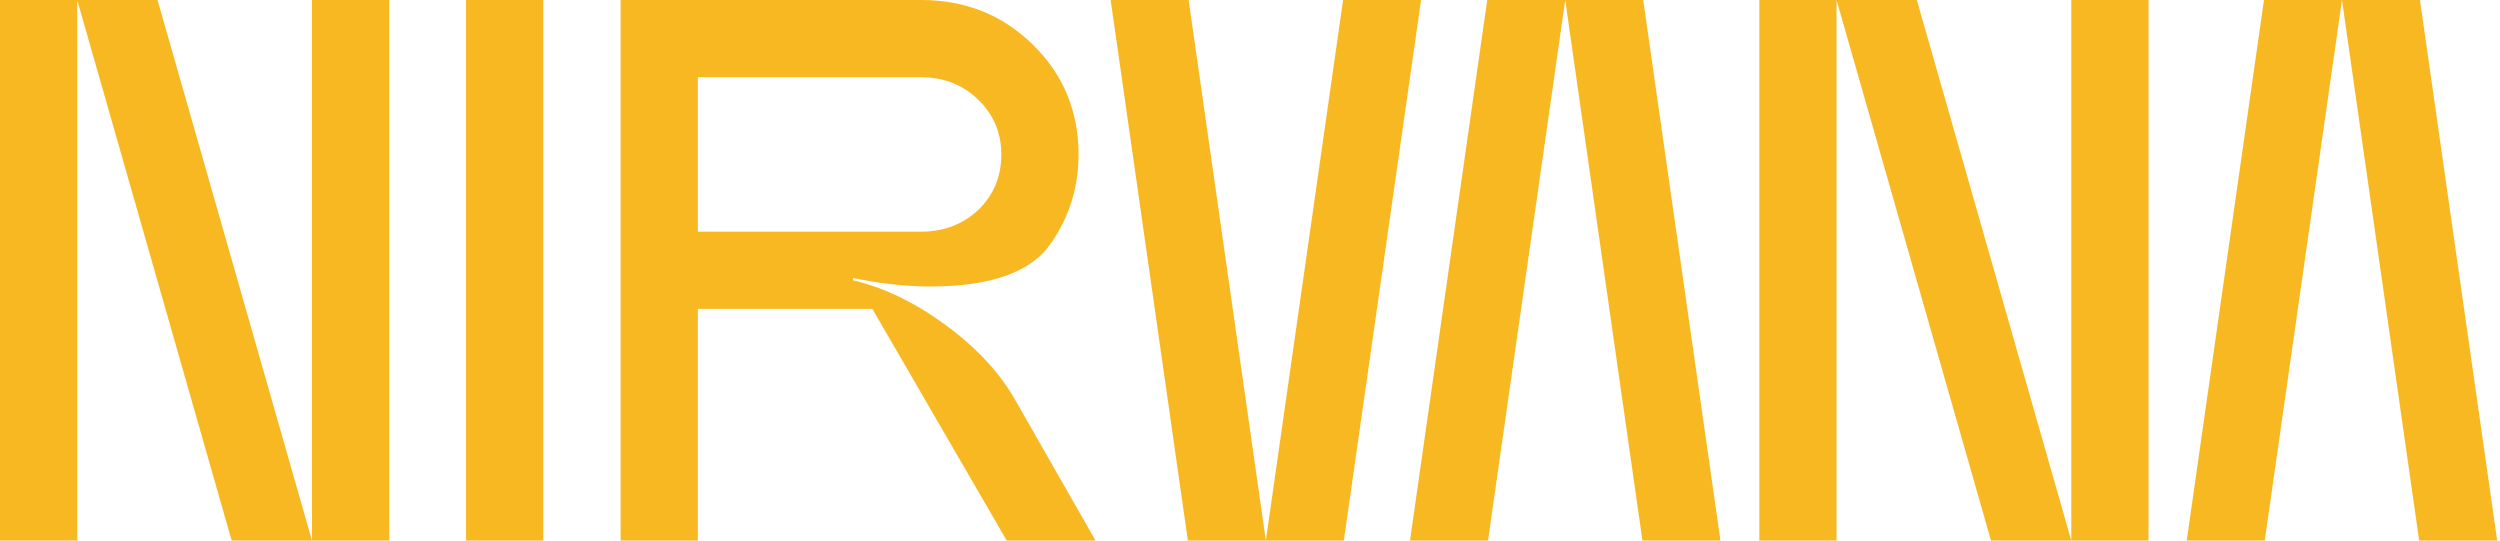
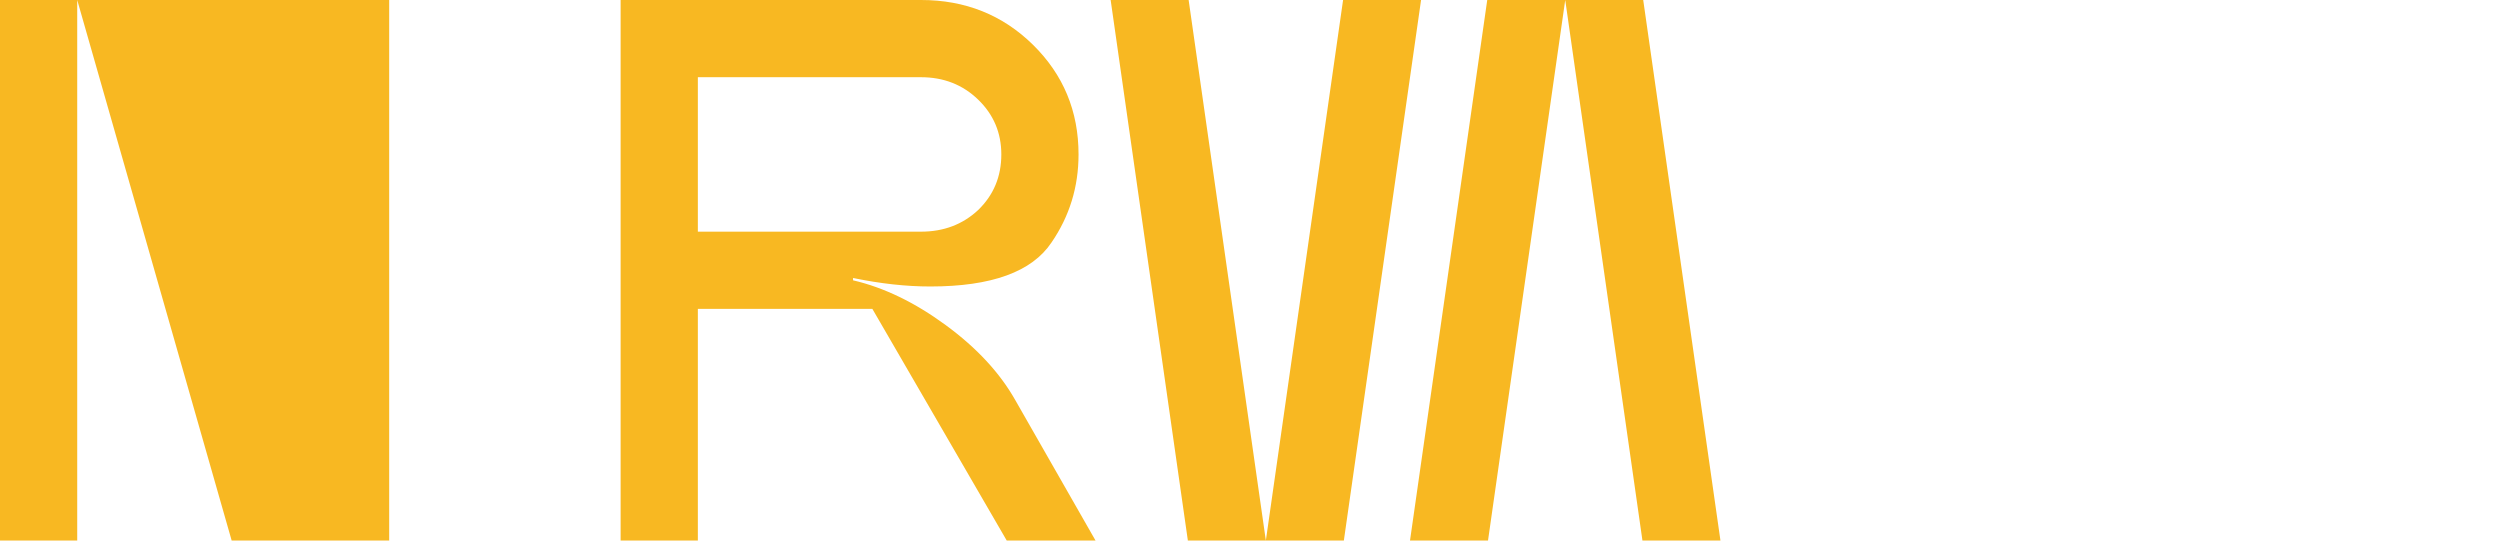
<svg xmlns="http://www.w3.org/2000/svg" width="185" height="40" viewBox="0 0 185 40" fill="none">
-   <path d="M173.305 -0L167.591 40H161.819L167.534 -0H179.076L184.791 40H179.019L173.305 -0Z" fill="#F8B822" />
-   <path d="M141.847 -0L153.276 40V-0H158.99V40H147.333L135.904 -0V40H130.19V-0H141.847Z" fill="#F8B822" />
  <path d="M115.827 -0L110.113 40H104.341L110.056 -0H121.598L127.313 40H121.541L115.827 -0Z" fill="#F8B822" />
  <path d="M82.188 -0H87.959L93.673 40L99.388 -0H105.159L99.445 40H87.902L82.188 -0Z" fill="#F8B822" />
  <path d="M45.926 -0H68.155C71.431 -0 74.193 1.105 76.441 3.314C78.688 5.524 79.812 8.228 79.812 11.428C79.812 13.829 79.145 16 77.812 17.943C76.364 20.114 73.374 21.2 68.841 21.2C67.05 21.2 65.145 20.99 63.126 20.571V20.743C65.412 21.276 67.698 22.381 69.983 24.057C72.269 25.733 73.983 27.581 75.126 29.6L81.069 40H74.498L64.555 22.857H51.641V40H45.926V-0ZM68.155 5.714H51.641V17.143H68.155C69.831 17.143 71.24 16.609 72.383 15.543C73.526 14.438 74.098 13.066 74.098 11.428C74.098 9.828 73.526 8.476 72.383 7.371C71.24 6.267 69.831 5.714 68.155 5.714Z" fill="#F8B822" />
-   <path d="M34.487 40V-0H40.201V40H34.487Z" fill="#F8B822" />
-   <path d="M11.657 0L23.086 40V0H28.8V40H17.143L5.714 0V40H0V0H11.657Z" fill="#F8B822" />
+   <path d="M11.657 0V0H28.8V40H17.143L5.714 0V40H0V0H11.657Z" fill="#F8B822" />
</svg>